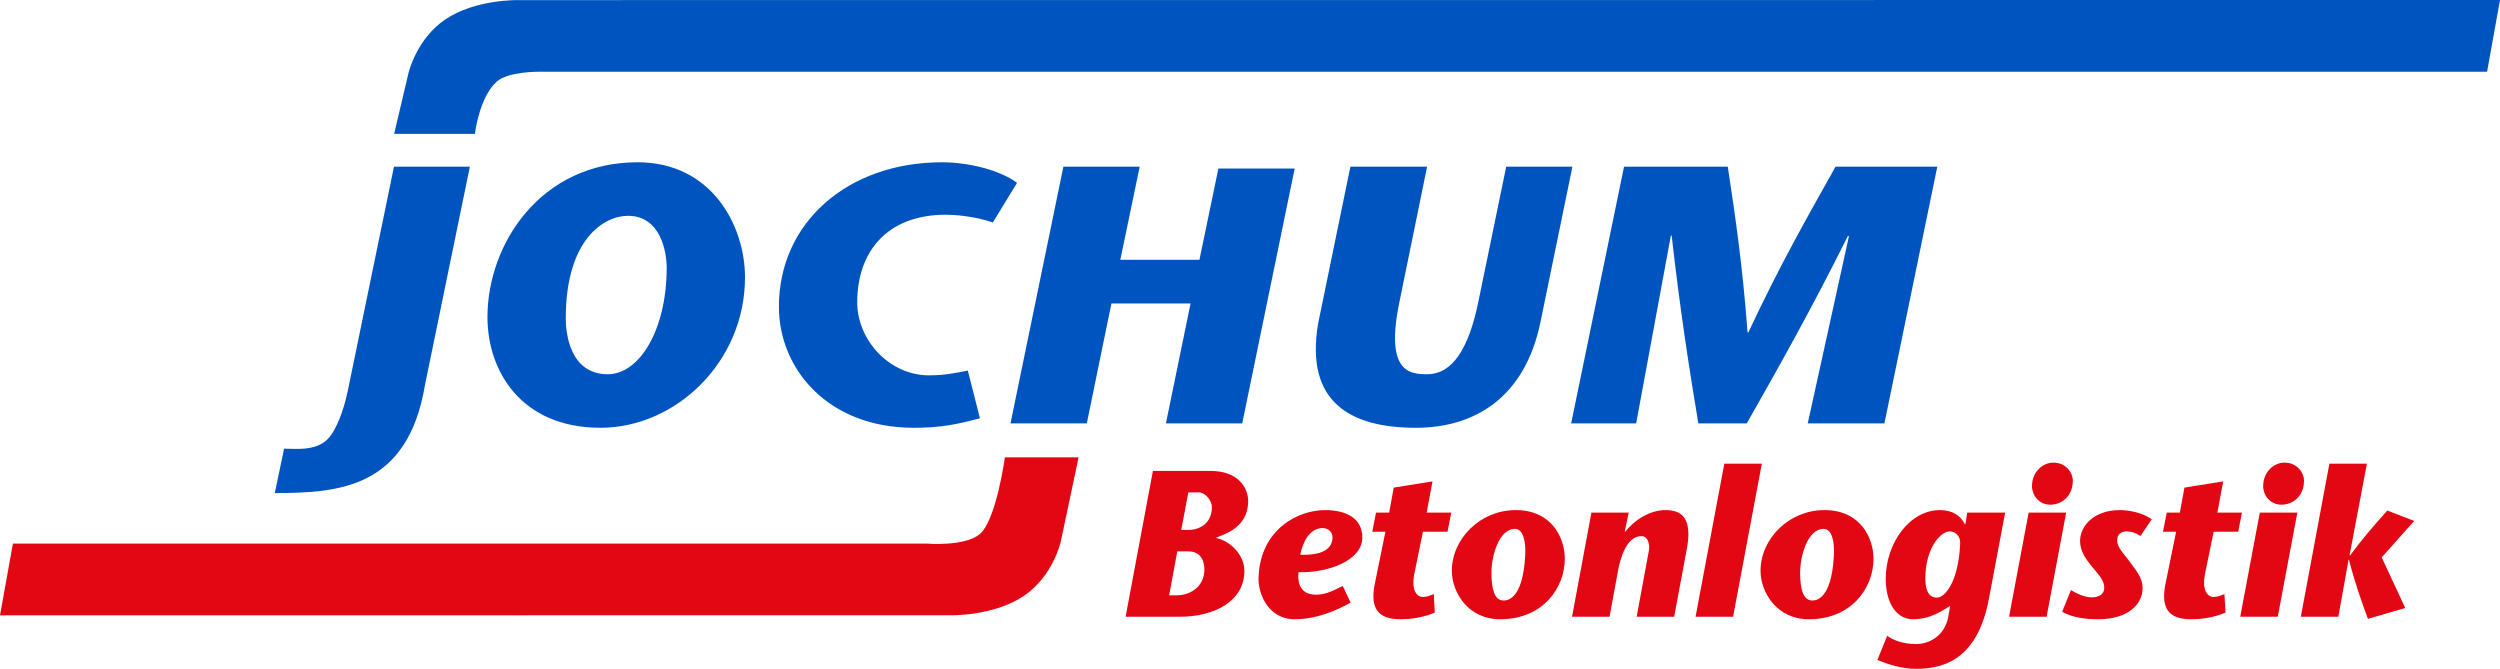
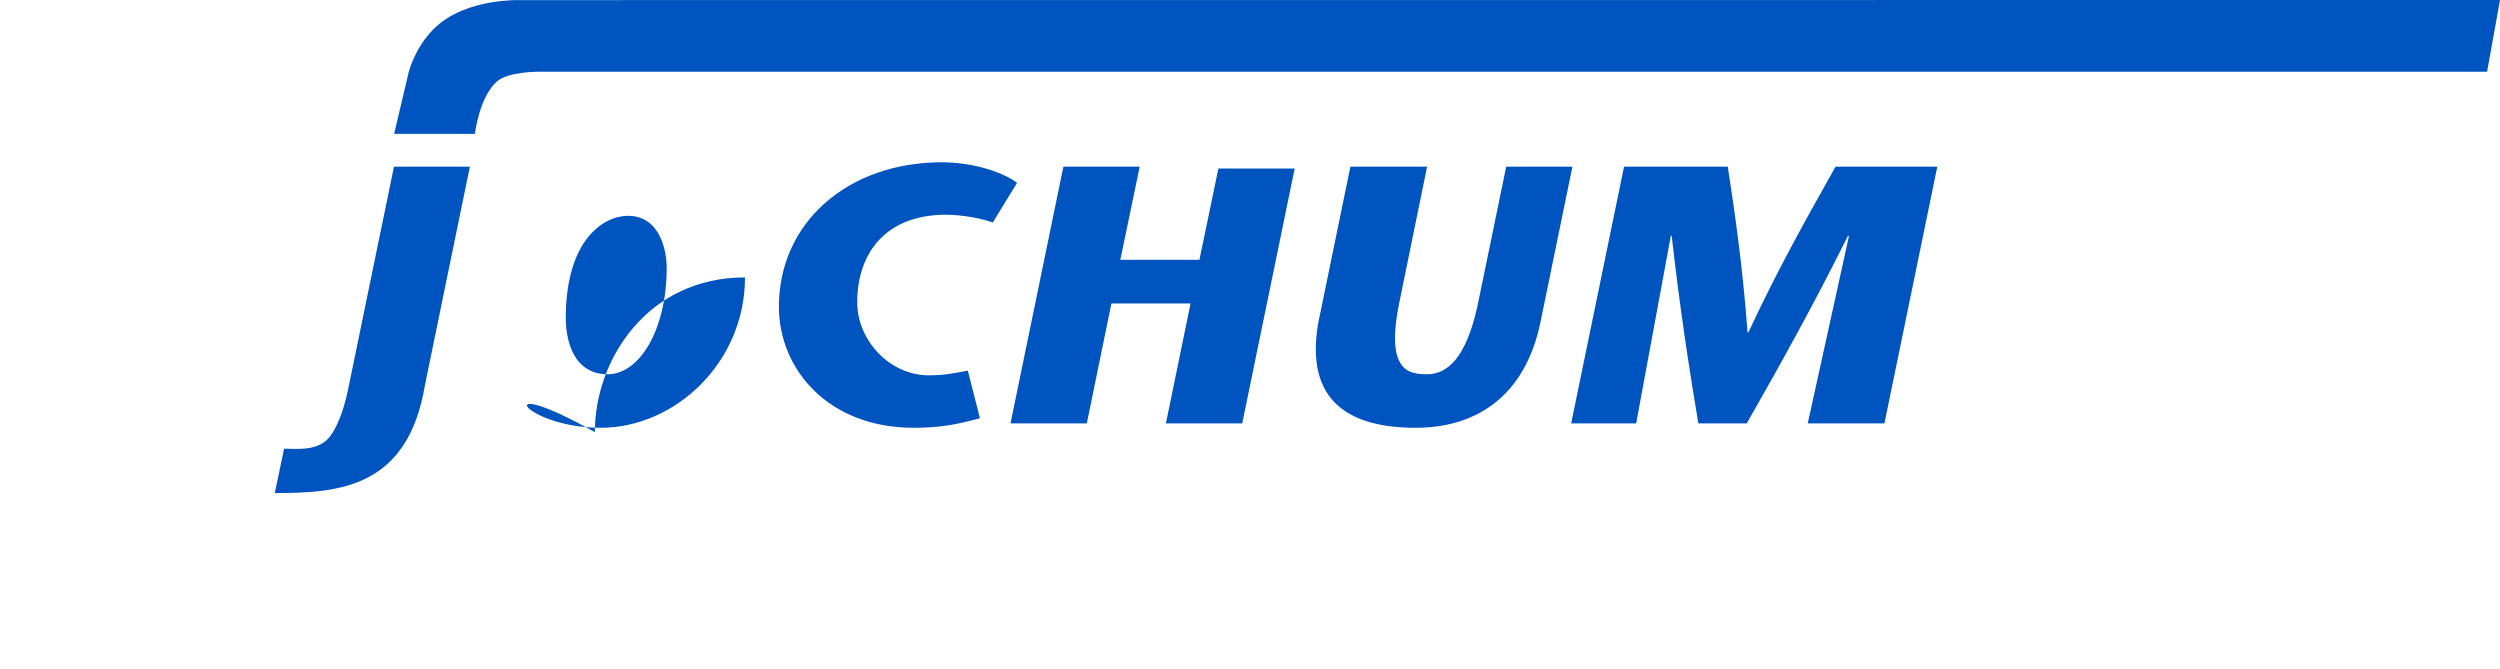
<svg xmlns="http://www.w3.org/2000/svg" version="1.1" id="Ebene_1" x="0px" y="0px" width="269.737px" height="72.164px" viewBox="0 0 269.737 72.164" enable-background="new 0 0 269.737 72.164" xml:space="preserve">
  <g>
-     <path fill="#E30613" d="M108.421,49.346h7.954l-1.942,9.183c0,0-0.847,3.634-3.921,5.736c-3.282,2.245-7.964,2.117-7.964,2.117   L0,66.395l1.393-7.742h98.624c0,0,3.978,0.334,5.651-0.989C107.483,56.229,108.421,49.346,108.421,49.346L108.421,49.346z    M216.346,55.308h-4.092l-0.202,1.259h-0.045c-0.473-0.943-1.35-1.529-2.699-1.529c-3.261,0-5.847,3.552-5.847,7.418   c0,2.651,1.192,4.359,2.923,4.359c1.935,0,3.172-0.944,4.025-1.438l-0.202,1.19c-0.404,2.09-2.114,2.922-3.44,2.922   c-1.483,0-2.586-0.45-3.147-0.899l-1.058,2.607c1.146,0.495,2.653,0.967,4.205,0.967c3.463,0,6.679-1.484,7.825-7.552   L216.346,55.308L216.346,55.308z M208.993,64.478c-0.945,0-1.26-0.854-1.26-2.067c0-3.237,1.619-5.08,2.654-5.08   c0.427,0,1.169,0.36,1.102,1.395C211.286,62.813,209.848,64.478,208.993,64.478L208.993,64.478z M127.248,66.546   c3.913,0,7.016-1.755,7.016-4.945c0-1.797-1.619-3.281-3.058-3.552l0.022-0.045c1.147-0.448,3.306-1.167,3.441-3.73   c0.09-1.73-1.192-3.46-4.003-3.46h-6.273l-2.946,15.732H127.248L127.248,66.546z M127.022,59.488h1.191   c1.484,0,1.732,1.235,1.732,1.978c0,1.753-1.439,2.764-2.968,2.764h-0.832L127.022,59.488L127.022,59.488z M128.214,53.128h1.147   c0.629,0,1.394,0.809,1.394,1.596c0,1.663-1.214,2.45-2.542,2.45h-0.764L128.214,53.128L128.214,53.128z M248.248,66.546h4.047   l1.103-6.159h0.045c0.629,2.495,1.326,4.428,2.046,6.383l4.025-1.168l-2.541-5.461l3.508-3.935l-2.901-1.124   c-1.326,1.484-2.652,2.99-4.024,4.854l-0.046-0.045l1.867-9.865h-4.048L248.248,66.546L248.248,66.546z M246.161,54.454   c1.125,0,2.43-0.81,2.43-2.63c0-0.741-0.676-1.91-2.114-1.91c-1.124,0-2.294,0.989-2.294,2.54   C244.183,53.375,244.88,54.454,246.161,54.454L246.161,54.454z M243.822,55.308l-2.113,11.238h4.048l2.113-11.238H243.822   L243.822,55.308z M240.006,64.095c-0.428,0.18-0.741,0.314-1.191,0.314c-0.518,0-1.35-0.562-0.854-2.741l0.877-4.293h2.653   l0.404-2.067h-2.652l0.629-3.37l-4.183,0.674l-0.494,2.696h-1.417l-0.405,2.067h1.418l-1.192,5.844   c-0.405,2.404,0.36,3.596,2.833,3.596c1.192,0,2.541-0.224,3.688-0.719L240.006,64.095L240.006,64.095z M175.73,55.308h-4.025   l-2.091,11.238h4.048l0.922-5.013c0.293-1.551,0.99-3.686,2.52-3.686c0.27,0,0.741,0.135,0.832,1.078c0,0.181,0,0.383-0.045,0.562   l-1.305,7.058h4.047l1.35-7.237c0.135-0.72,0.203-1.326,0.18-1.866c-0.066-1.595-0.764-2.405-2.496-2.405   c-1.35,0-3.059,0.766-4.317,2.338l-0.045-0.045L175.73,55.308L175.73,55.308z M161.863,66.814c4.633,0,6.971-3.416,6.971-6.518   c0-2.203-1.349-5.26-5.307-5.26c-3.777,0-6.881,3.057-6.881,6.563C156.646,63.803,158.311,66.814,161.863,66.814L161.863,66.814z    M162.223,64.791c-0.989,0-1.304-1.257-1.304-3.012c0-1.797,0.81-4.719,2.541-4.719c0.854,0,1.192,1.304,1.103,2.831   C164.314,64.859,162.493,64.791,162.223,64.791L162.223,64.791z M195.17,66.814c4.633,0,6.971-3.416,6.971-6.518   c0-2.203-1.35-5.26-5.307-5.26c-3.777,0-6.881,3.057-6.881,6.563C189.953,63.803,191.617,66.814,195.17,66.814L195.17,66.814z    M186.99,66.546l3.104-16.52h-4.049l-3.103,16.52H186.99L186.99,66.546z M195.529,64.791c-0.988,0-1.305-1.257-1.305-3.012   c0-1.797,0.811-4.719,2.542-4.719c0.854,0,1.192,1.304,1.103,2.831C197.621,64.859,195.799,64.791,195.529,64.791L195.529,64.791z    M144.873,63.219c-1.012,0.494-1.799,0.944-2.878,0.944c-2.114,0-1.934-1.934-1.889-2.427c3.283,0.089,6.881-1.305,6.881-3.732   c0-2.156-1.822-2.967-4.025-2.967c-2.878,0-7.016,2.046-7.173,7.328c-0.045,1.506,0.899,4.449,3.935,4.449   c2.249,0,4.408-0.899,6.004-1.798L144.873,63.219L144.873,63.219z M142.646,56.971c0.719,0,1.169,0.472,1.124,1.123   c-0.09,1.215-1.236,1.845-3.485,1.755C140.623,58.319,141.319,57.061,142.646,56.971L142.646,56.971z M154.696,64.095   c-0.428,0.18-0.742,0.314-1.192,0.314c-0.517,0-1.349-0.562-0.855-2.741l0.877-4.293h2.653l0.405-2.067h-2.653l0.63-3.37   l-4.183,0.674l-0.495,2.696h-1.417l-0.405,2.067h1.417l-1.192,5.844c-0.404,2.404,0.36,3.596,2.833,3.596   c1.192,0,2.542-0.224,3.688-0.719L154.696,64.095L154.696,64.095z M232.164,56.026c-0.944-0.674-2.338-0.989-3.463-0.989   c-2.743,0-4.272,1.687-4.272,3.327c0,0.989,0.495,1.821,1.26,2.741c0.787,0.944,1.35,1.552,1.35,2.293   c0,1.034-1.125,1.056-1.35,1.056c-0.765,0-1.664-0.427-2.249-0.785l-0.944,2.337c1.034,0.606,2.496,0.809,3.867,0.809   c3.374,0,4.812-1.708,4.812-3.371c0-1.169-0.809-2.022-1.349-2.786c-0.652-0.922-1.395-1.529-1.395-2.383   c0-0.584,0.404-0.944,1.034-0.944c0.45,0,0.899,0.136,1.484,0.495L232.164,56.026L232.164,56.026z M218.88,55.308l-2.113,11.238   h4.047l2.114-11.238H218.88L218.88,55.308z M221.219,54.454c1.124,0,2.429-0.81,2.429-2.63c0-0.741-0.675-1.91-2.114-1.91   c-1.124,0-2.293,0.989-2.293,2.54C219.24,53.375,219.937,54.454,221.219,54.454L221.219,54.454z" />
-     <path fill="#0054BF" d="M51.239,14.443h-8.713l1.551-6.577c0,0,0.847-3.634,3.921-5.737c3.283-2.246,7.964-2.118,7.964-2.118   L269.737,0l-1.394,7.742H58.157c0,0-3.318-0.044-4.556,1.061C51.691,10.507,51.239,14.443,51.239,14.443L51.239,14.443z    M209.024,17.983h-10.976c-3.049,5.42-6.141,10.881-9.408,17.884h-0.087c-0.522-7.003-1.307-12.464-2.134-17.884h-11.193   l-5.706,27.698h7.013l3.745-20.259h0.087c0.916,8.111,1.873,14.205,2.875,20.259h5.227c3.441-6.054,6.882-12.147,10.932-20.259   l0.088,0.079l-4.442,20.18h8.274L209.024,17.983L209.024,17.983z M145.701,17.983l-3.484,16.935   c-1.438,8.506,3.527,11.237,10.54,11.237c6.271,0,11.759-3.166,13.458-11.436l3.44-16.737h-7.143l-2.962,14.363   c-1.045,5.263-2.83,8.033-5.574,8.033c-1.917,0-4.574-0.238-2.962-7.914l2.962-14.482H145.701L145.701,17.983z M139.69,18.181   h-8.231l-2.047,9.853h-8.536l2.09-10.05h-8.231l-5.706,27.698h8.231l2.657-12.939h8.537l-2.657,12.939h8.231L139.69,18.181   L139.69,18.181z M109.736,19.725c-1.829-1.346-5.139-2.216-8.101-2.216c-10.148,0-17.596,6.49-17.596,15.589   c0,6.727,5.313,13.058,14.547,13.058c2.961,0,4.791-0.396,7.143-1.028l-1.307-5.145c-1.22,0.237-2.439,0.515-4.181,0.515   c-4.312,0-7.752-3.838-7.752-7.874c0-5.381,3.136-9.457,9.582-9.457c0.784,0,2.961,0.119,5.052,0.832L109.736,19.725   L109.736,19.725z M64.789,46.155c8.101,0,15.592-7.082,15.592-16.223c0-5.618-3.615-12.424-11.585-12.424   c-10.497,0-16.202,8.863-16.202,16.697C52.594,40.062,56.252,46.155,64.789,46.155L64.789,46.155z M65.573,40.379   c-4.05,0-4.53-4.354-4.53-6.015c0-8.626,4.182-11.079,6.708-11.079c3.528,0,4.181,3.878,4.181,5.619   C71.932,35.551,69.013,40.379,65.573,40.379L65.573,40.379z M42.508,17.983l-4.965,24.096c-0.523,2.533-1.283,4.14-1.917,4.985   c-1.254,1.677-3.662,1.346-4.975,1.347l-1.001,4.788c7.012,0,14.376-0.582,16.211-11.713l4.834-23.503H42.508L42.508,17.983z" />
+     <path fill="#0054BF" d="M51.239,14.443h-8.713l1.551-6.577c0,0,0.847-3.634,3.921-5.737c3.283-2.246,7.964-2.118,7.964-2.118   L269.737,0l-1.394,7.742H58.157c0,0-3.318-0.044-4.556,1.061C51.691,10.507,51.239,14.443,51.239,14.443L51.239,14.443z    M209.024,17.983h-10.976c-3.049,5.42-6.141,10.881-9.408,17.884h-0.087c-0.522-7.003-1.307-12.464-2.134-17.884h-11.193   l-5.706,27.698h7.013l3.745-20.259h0.087c0.916,8.111,1.873,14.205,2.875,20.259h5.227c3.441-6.054,6.882-12.147,10.932-20.259   l0.088,0.079l-4.442,20.18h8.274L209.024,17.983L209.024,17.983z M145.701,17.983l-3.484,16.935   c-1.438,8.506,3.527,11.237,10.54,11.237c6.271,0,11.759-3.166,13.458-11.436l3.44-16.737h-7.143l-2.962,14.363   c-1.045,5.263-2.83,8.033-5.574,8.033c-1.917,0-4.574-0.238-2.962-7.914l2.962-14.482H145.701L145.701,17.983z M139.69,18.181   h-8.231l-2.047,9.853h-8.536l2.09-10.05h-8.231l-5.706,27.698h8.231l2.657-12.939h8.537l-2.657,12.939h8.231L139.69,18.181   L139.69,18.181z M109.736,19.725c-1.829-1.346-5.139-2.216-8.101-2.216c-10.148,0-17.596,6.49-17.596,15.589   c0,6.727,5.313,13.058,14.547,13.058c2.961,0,4.791-0.396,7.143-1.028l-1.307-5.145c-1.22,0.237-2.439,0.515-4.181,0.515   c-4.312,0-7.752-3.838-7.752-7.874c0-5.381,3.136-9.457,9.582-9.457c0.784,0,2.961,0.119,5.052,0.832L109.736,19.725   L109.736,19.725z M64.789,46.155c8.101,0,15.592-7.082,15.592-16.223c-10.497,0-16.202,8.863-16.202,16.697C52.594,40.062,56.252,46.155,64.789,46.155L64.789,46.155z M65.573,40.379   c-4.05,0-4.53-4.354-4.53-6.015c0-8.626,4.182-11.079,6.708-11.079c3.528,0,4.181,3.878,4.181,5.619   C71.932,35.551,69.013,40.379,65.573,40.379L65.573,40.379z M42.508,17.983l-4.965,24.096c-0.523,2.533-1.283,4.14-1.917,4.985   c-1.254,1.677-3.662,1.346-4.975,1.347l-1.001,4.788c7.012,0,14.376-0.582,16.211-11.713l4.834-23.503H42.508L42.508,17.983z" />
  </g>
</svg>